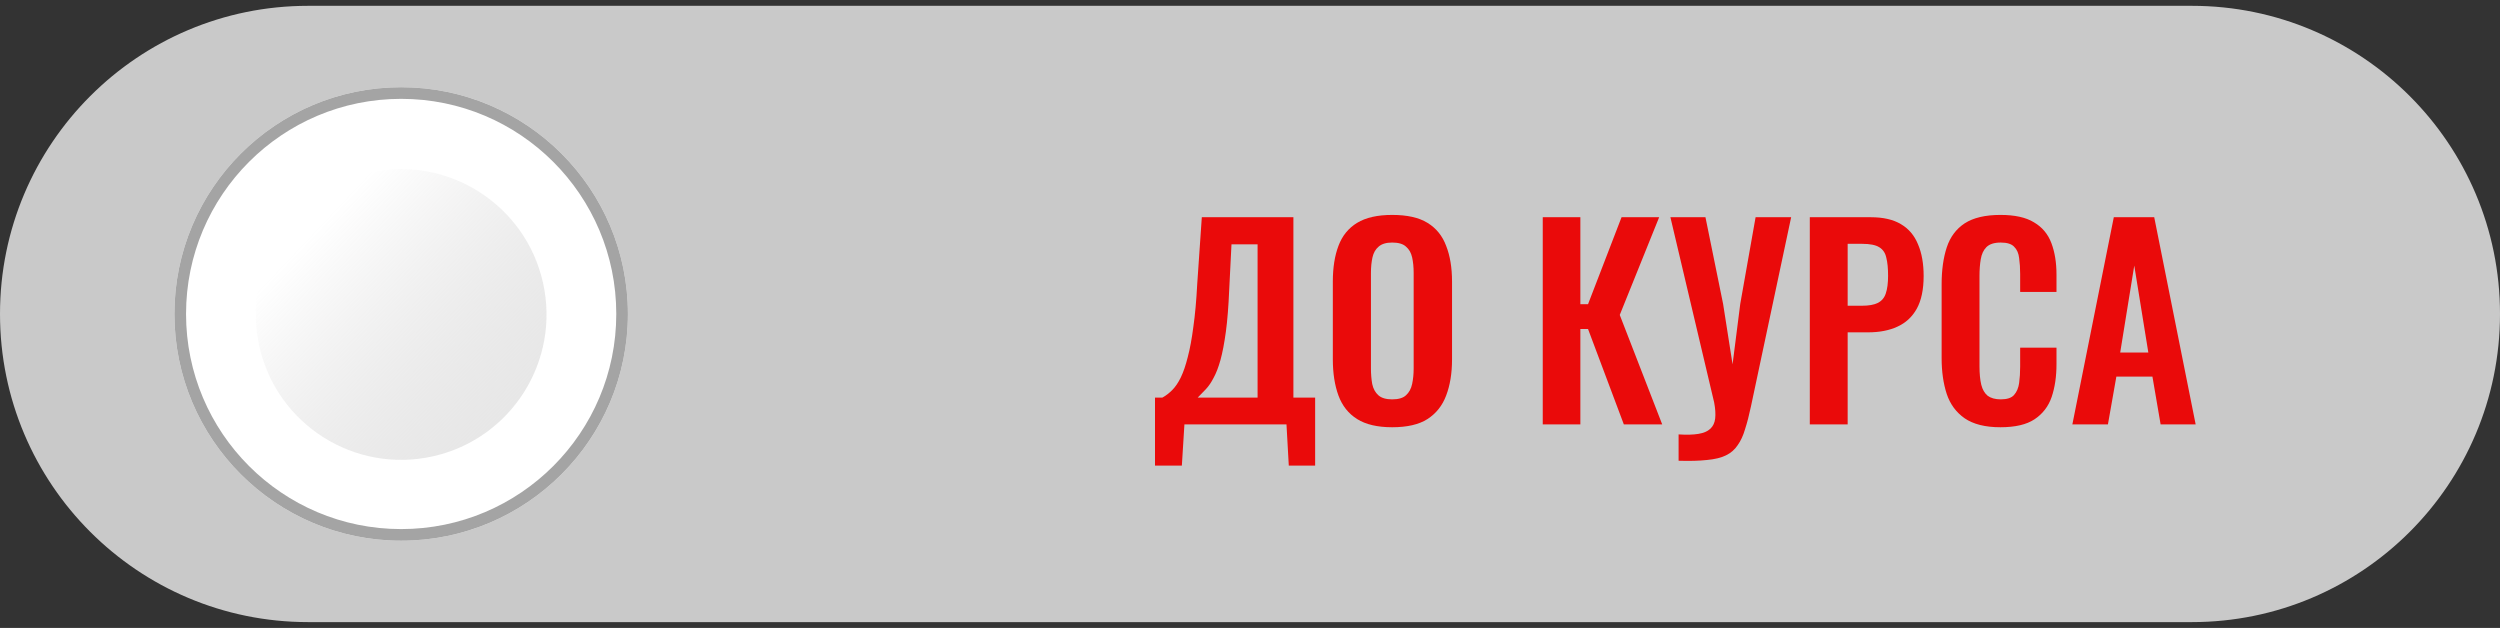
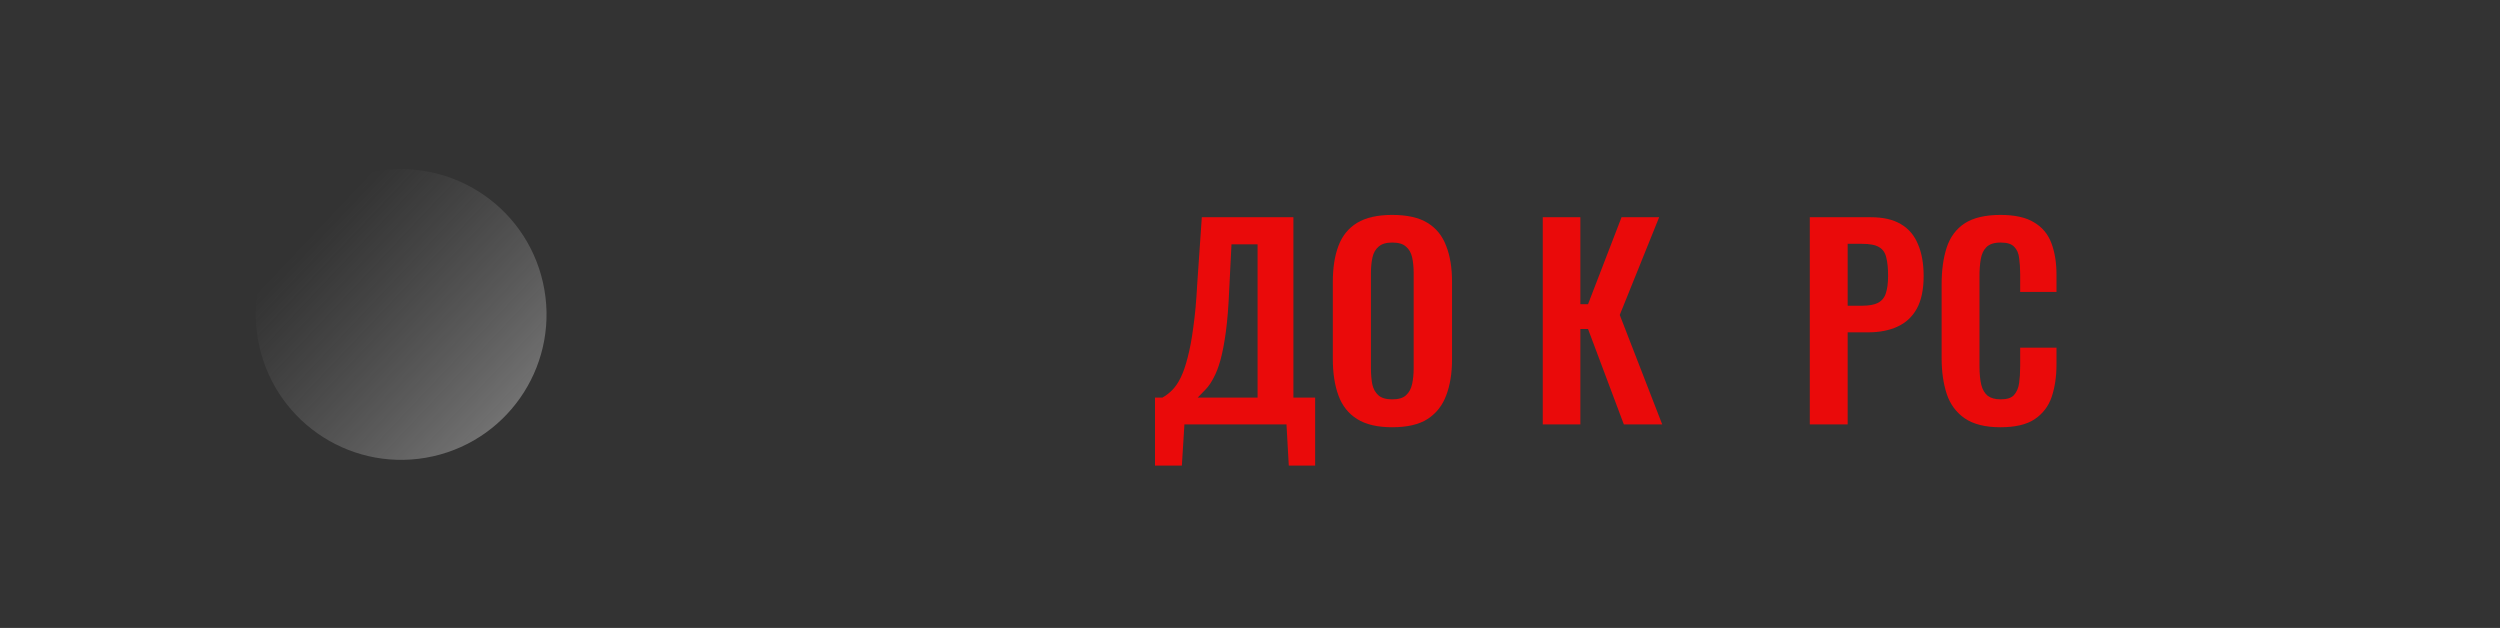
<svg xmlns="http://www.w3.org/2000/svg" width="215" height="54" viewBox="0 0 215 54" fill="none">
  <rect x="0" y="0" width="215" height="54" fill="#333333" stroke="none" />
-   <path d="M0 27.001C0 12.365 11.864 0.501 26.5 0.501H188.5C203.136 0.501 215 12.365 215 27.001C215 41.637 203.136 53.501 188.5 53.501H26.5C11.864 53.501 0 41.637 0 27.001Z" fill="#C9C9C9" />
-   <path d="M54 27.001C54 37.771 45.27 46.501 34.5 46.501C23.73 46.501 15 37.771 15 27.001C15 16.231 23.73 7.501 34.5 7.501C45.27 7.501 54 16.231 54 27.001Z" fill="white" />
-   <path fill-rule="evenodd" clip-rule="evenodd" d="M34.5 45.501C44.717 45.501 53 37.218 53 27.001C53 16.784 44.717 8.501 34.5 8.501C24.283 8.501 16 16.784 16 27.001C16 37.218 24.283 45.501 34.5 45.501ZM34.5 46.501C45.27 46.501 54 37.771 54 27.001C54 16.231 45.27 7.501 34.5 7.501C23.73 7.501 15 16.231 15 27.001C15 37.771 23.73 46.501 34.5 46.501Z" fill="#A4A4A4" />
  <path d="M22.304 29.788C20.79 23.053 25.023 16.365 31.759 14.851C38.494 13.337 45.182 17.57 46.696 24.305C48.21 31.041 43.977 37.728 37.241 39.242C30.506 40.756 23.818 36.524 22.304 29.788Z" fill="url(#paint0_linear_445_47)" />
  <path d="M99.33 40.043V34.191H99.968C100.261 34.03 100.54 33.817 100.804 33.553C101.083 33.274 101.332 32.908 101.552 32.453C101.772 31.998 101.97 31.419 102.146 30.715C102.337 29.996 102.498 29.124 102.63 28.097C102.777 27.07 102.887 25.853 102.96 24.445L103.356 18.681H111.232V34.191H113.102V40.043H110.836L110.638 36.501H101.86L101.64 40.043H99.33ZM103.004 34.191H108.152V21.013H105.908L105.71 24.951C105.651 26.359 105.556 27.554 105.424 28.537C105.292 29.505 105.138 30.312 104.962 30.957C104.786 31.588 104.588 32.101 104.368 32.497C104.163 32.893 103.943 33.216 103.708 33.465C103.473 33.714 103.239 33.956 103.004 34.191Z" fill="#EA0A0A" />
  <path d="M119.727 36.743C118.466 36.743 117.461 36.508 116.713 36.039C115.965 35.57 115.43 34.895 115.107 34.015C114.784 33.135 114.623 32.094 114.623 30.891V24.225C114.623 23.022 114.784 21.996 115.107 21.145C115.43 20.28 115.965 19.62 116.713 19.165C117.461 18.71 118.466 18.483 119.727 18.483C121.018 18.483 122.03 18.71 122.763 19.165C123.511 19.62 124.046 20.28 124.369 21.145C124.706 21.996 124.875 23.022 124.875 24.225V30.913C124.875 32.101 124.706 33.135 124.369 34.015C124.046 34.88 123.511 35.555 122.763 36.039C122.03 36.508 121.018 36.743 119.727 36.743ZM119.727 34.345C120.27 34.345 120.666 34.228 120.915 33.993C121.179 33.758 121.355 33.436 121.443 33.025C121.531 32.614 121.575 32.167 121.575 31.683V23.477C121.575 22.978 121.531 22.531 121.443 22.135C121.355 21.739 121.179 21.431 120.915 21.211C120.666 20.976 120.27 20.859 119.727 20.859C119.214 20.859 118.825 20.976 118.561 21.211C118.297 21.431 118.121 21.739 118.033 22.135C117.945 22.531 117.901 22.978 117.901 23.477V31.683C117.901 32.167 117.938 32.614 118.011 33.025C118.099 33.436 118.275 33.758 118.539 33.993C118.803 34.228 119.199 34.345 119.727 34.345Z" fill="#EA0A0A" />
  <path d="M132.677 36.501V18.681H135.911V26.161H136.571L139.453 18.681H142.687L139.299 27.085L142.951 36.501H139.651L136.571 28.295H135.911V36.501H132.677Z" fill="#EA0A0A" />
-   <path d="M144.359 39.625V37.359C145.049 37.403 145.613 37.388 146.053 37.315C146.508 37.242 146.853 37.095 147.087 36.875C147.322 36.655 147.461 36.362 147.505 35.995C147.549 35.614 147.52 35.152 147.417 34.609L143.655 18.681H146.669L148.187 26.139L149.001 31.331L149.661 26.139L150.981 18.681H154.039L150.585 34.939C150.424 35.702 150.255 36.354 150.079 36.897C149.918 37.454 149.705 37.916 149.441 38.283C149.192 38.664 148.855 38.958 148.429 39.163C148.004 39.368 147.461 39.5 146.801 39.559C146.141 39.632 145.327 39.654 144.359 39.625Z" fill="#EA0A0A" />
  <path d="M155.643 36.501V18.681H160.879C161.95 18.681 162.815 18.879 163.475 19.275C164.15 19.671 164.641 20.25 164.949 21.013C165.272 21.761 165.433 22.67 165.433 23.741C165.433 24.9 165.235 25.838 164.839 26.557C164.443 27.261 163.886 27.774 163.167 28.097C162.463 28.42 161.627 28.581 160.659 28.581H158.899V36.501H155.643ZM158.899 26.293H160.131C160.718 26.293 161.172 26.212 161.495 26.051C161.832 25.875 162.06 25.604 162.177 25.237C162.309 24.856 162.375 24.35 162.375 23.719C162.375 23.074 162.324 22.553 162.221 22.157C162.133 21.746 161.928 21.446 161.605 21.255C161.297 21.064 160.806 20.969 160.131 20.969H158.899V26.293Z" fill="#EA0A0A" />
  <path d="M172.04 36.743C170.735 36.743 169.708 36.486 168.96 35.973C168.227 35.46 167.714 34.763 167.42 33.883C167.127 32.988 166.98 31.962 166.98 30.803V24.445C166.98 23.228 167.127 22.172 167.42 21.277C167.714 20.382 168.227 19.693 168.96 19.209C169.708 18.725 170.735 18.483 172.04 18.483C173.272 18.483 174.233 18.696 174.922 19.121C175.626 19.532 176.125 20.126 176.418 20.903C176.712 21.68 176.858 22.582 176.858 23.609V25.105H173.734V23.565C173.734 23.066 173.705 22.612 173.646 22.201C173.602 21.79 173.463 21.468 173.228 21.233C173.008 20.984 172.62 20.859 172.062 20.859C171.505 20.859 171.094 20.991 170.83 21.255C170.581 21.504 170.42 21.849 170.346 22.289C170.273 22.714 170.236 23.198 170.236 23.741V31.485C170.236 32.13 170.288 32.666 170.39 33.091C170.493 33.502 170.676 33.817 170.94 34.037C171.219 34.242 171.593 34.345 172.062 34.345C172.605 34.345 172.986 34.22 173.206 33.971C173.441 33.707 173.588 33.362 173.646 32.937C173.705 32.512 173.734 32.035 173.734 31.507V29.901H176.858V31.331C176.858 32.387 176.719 33.326 176.44 34.147C176.162 34.954 175.67 35.592 174.966 36.061C174.277 36.516 173.302 36.743 172.04 36.743Z" fill="#EA0A0A" />
-   <path d="M178.223 36.501L181.787 18.681H185.263L188.827 36.501H185.813L185.109 32.387H182.007L181.281 36.501H178.223ZM182.337 30.319H184.757L183.547 22.839L182.337 30.319Z" fill="#EA0A0A" />
  <defs>
    <linearGradient id="paint0_linear_445_47" x1="71" y1="52.001" x2="31.759" y2="14.851" gradientUnits="userSpaceOnUse">
      <stop stop-color="white" />
      <stop offset="1" stop-color="#9E9D9D" stop-opacity="0" />
    </linearGradient>
  </defs>
</svg>